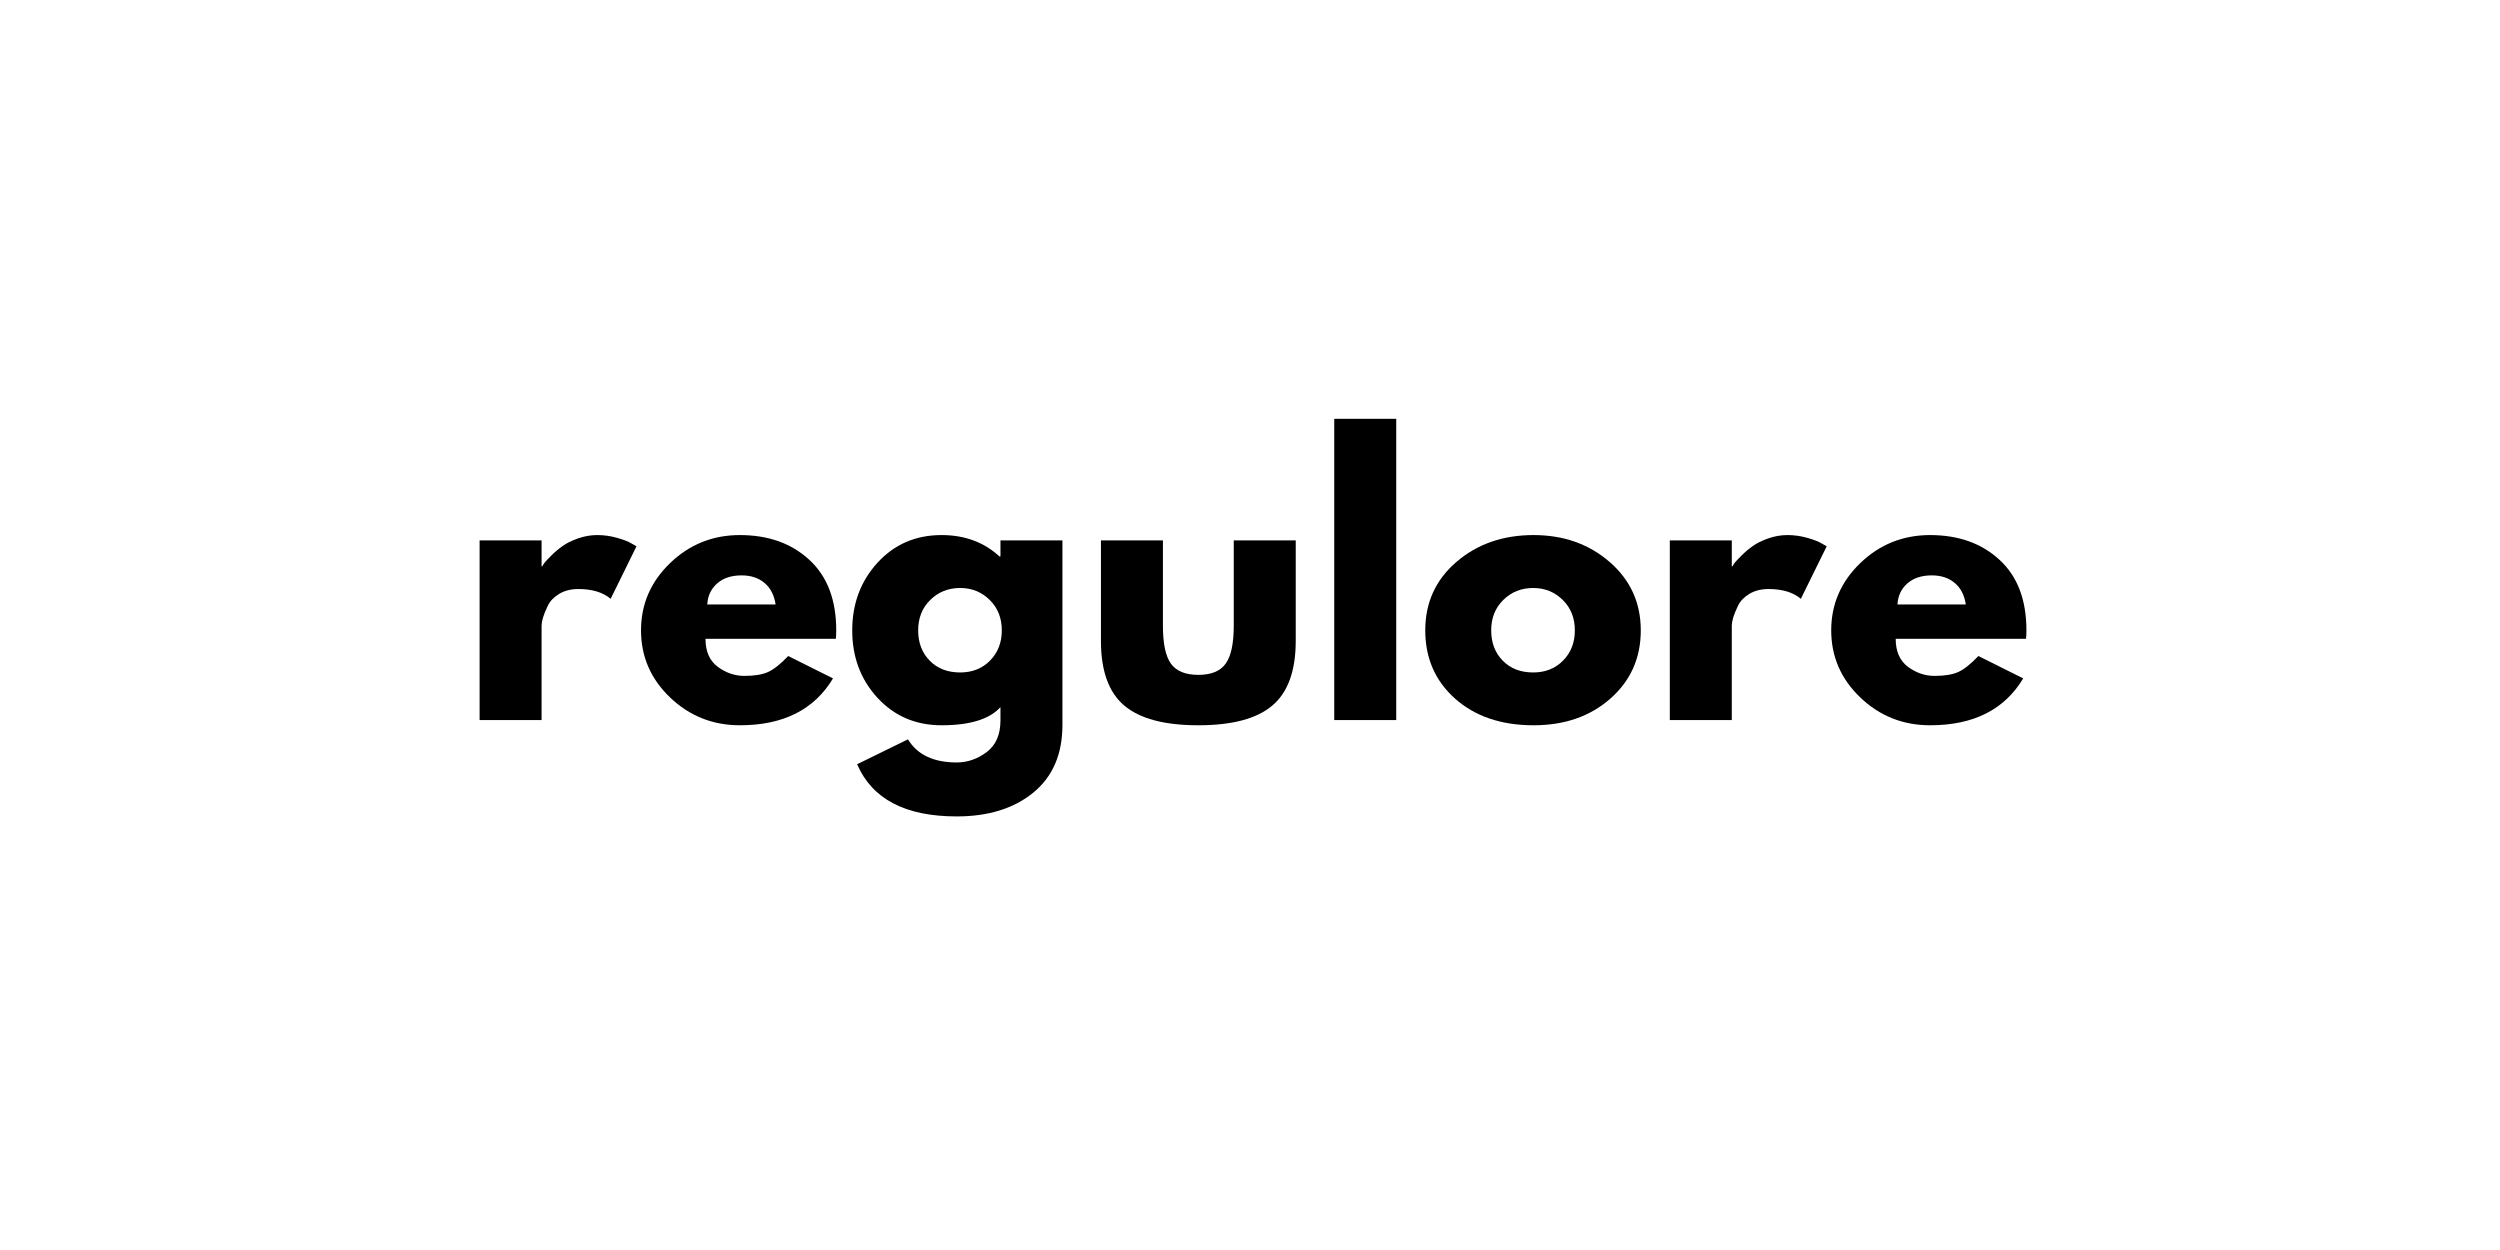
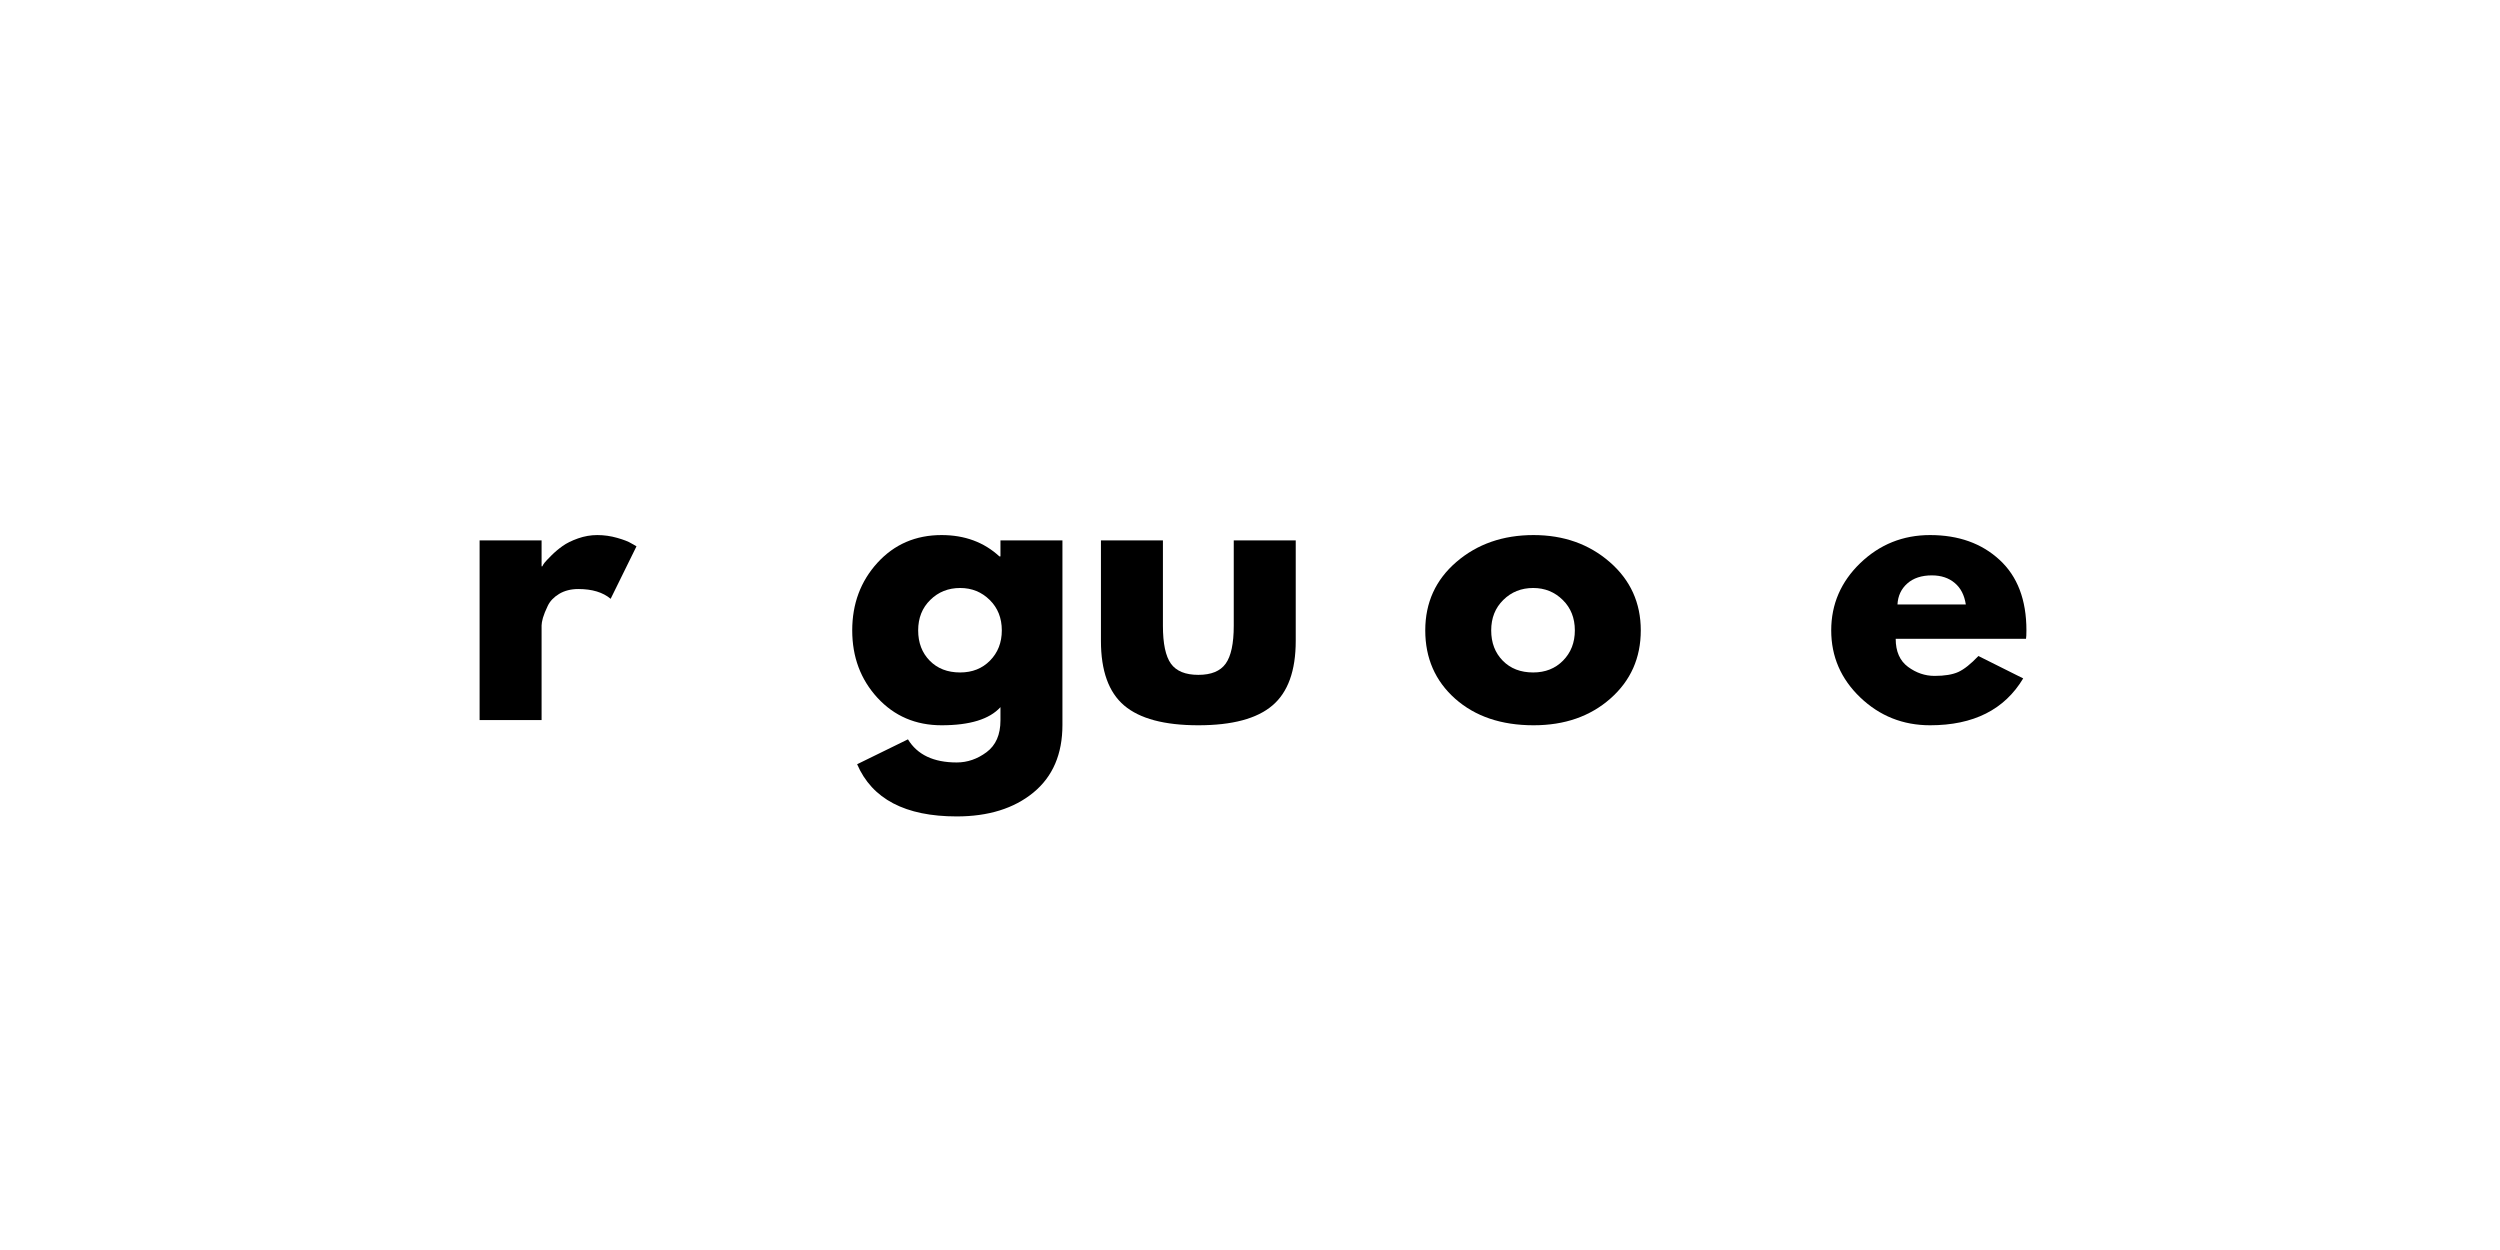
<svg xmlns="http://www.w3.org/2000/svg" width="500" viewBox="0 0 375 187.5" height="250" preserveAspectRatio="xMidYMid meet">
  <defs />
  <g id="b5472363cb">
    <g style="fill:#000000;fill-opacity:1;">
      <g transform="translate(68.785, 108.01)">
        <path style="stroke:none" d="M 3.156 0 L 3.156 -26.953 L 12.453 -26.953 L 12.453 -23.062 L 12.562 -23.062 C 12.625 -23.207 12.734 -23.383 12.891 -23.594 C 13.055 -23.801 13.398 -24.164 13.922 -24.688 C 14.453 -25.219 15.016 -25.691 15.609 -26.109 C 16.203 -26.535 16.973 -26.914 17.922 -27.25 C 18.867 -27.582 19.832 -27.75 20.812 -27.75 C 21.82 -27.75 22.816 -27.609 23.797 -27.328 C 24.785 -27.047 25.504 -26.766 25.953 -26.484 L 26.688 -26.062 L 22.812 -18.188 C 21.656 -19.164 20.039 -19.656 17.969 -19.656 C 16.852 -19.656 15.891 -19.41 15.078 -18.922 C 14.273 -18.43 13.707 -17.832 13.375 -17.125 C 13.039 -16.426 12.801 -15.832 12.656 -15.344 C 12.52 -14.852 12.453 -14.469 12.453 -14.188 L 12.453 0 Z M 3.156 0 " />
      </g>
    </g>
    <g style="fill:#000000;fill-opacity:1;">
      <g transform="translate(94.95, 108.01)">
-         <path style="stroke:none" d="M 30.422 -12.188 L 10.875 -12.188 C 10.875 -10.301 11.488 -8.898 12.719 -7.984 C 13.945 -7.078 15.273 -6.625 16.703 -6.625 C 18.211 -6.625 19.406 -6.82 20.281 -7.219 C 21.156 -7.625 22.156 -8.422 23.281 -9.609 L 30 -6.25 C 27.195 -1.562 22.539 0.781 16.031 0.781 C 11.969 0.781 8.477 -0.609 5.562 -3.391 C 2.656 -6.172 1.203 -9.523 1.203 -13.453 C 1.203 -17.379 2.656 -20.742 5.562 -23.547 C 8.477 -26.348 11.969 -27.75 16.031 -27.75 C 20.301 -27.75 23.773 -26.508 26.453 -24.031 C 29.141 -21.562 30.484 -18.035 30.484 -13.453 C 30.484 -12.816 30.461 -12.395 30.422 -12.188 Z M 11.141 -17.344 L 21.391 -17.344 C 21.18 -18.738 20.629 -19.812 19.734 -20.562 C 18.836 -21.32 17.691 -21.703 16.297 -21.703 C 14.754 -21.703 13.523 -21.297 12.609 -20.484 C 11.703 -19.68 11.211 -18.633 11.141 -17.344 Z M 11.141 -17.344 " />
-       </g>
+         </g>
    </g>
    <g style="fill:#000000;fill-opacity:1;">
      <g transform="translate(126.631, 108.01)">
        <path style="stroke:none" d="M 1.938 6.625 L 9.562 2.891 C 10.969 5.203 13.406 6.359 16.875 6.359 C 18.477 6.359 19.973 5.844 21.359 4.812 C 22.742 3.781 23.438 2.191 23.438 0.047 L 23.438 -1.938 C 21.789 -0.125 18.848 0.781 14.609 0.781 C 10.723 0.781 7.516 -0.594 4.984 -3.344 C 2.461 -6.094 1.203 -9.461 1.203 -13.453 C 1.203 -17.441 2.461 -20.82 4.984 -23.594 C 7.516 -26.363 10.723 -27.75 14.609 -27.75 C 18.078 -27.75 20.969 -26.68 23.281 -24.547 L 23.438 -24.547 L 23.438 -26.953 L 32.734 -26.953 L 32.734 0.734 C 32.734 5.109 31.281 8.488 28.375 10.875 C 25.469 13.258 21.633 14.453 16.875 14.453 C 9.164 14.453 4.188 11.844 1.938 6.625 Z M 12.906 -18.016 C 11.695 -16.828 11.094 -15.305 11.094 -13.453 C 11.094 -11.598 11.672 -10.082 12.828 -8.906 C 13.984 -7.727 15.504 -7.141 17.391 -7.141 C 19.211 -7.141 20.707 -7.734 21.875 -8.922 C 23.051 -10.117 23.641 -11.629 23.641 -13.453 C 23.641 -15.305 23.035 -16.828 21.828 -18.016 C 20.617 -19.211 19.141 -19.812 17.391 -19.812 C 15.609 -19.812 14.113 -19.211 12.906 -18.016 Z M 12.906 -18.016 " />
      </g>
    </g>
    <g style="fill:#000000;fill-opacity:1;">
      <g transform="translate(162.516, 108.01)">
        <path style="stroke:none" d="M 11.922 -26.953 L 11.922 -14.141 C 11.922 -11.473 12.32 -9.578 13.125 -8.453 C 13.938 -7.336 15.305 -6.781 17.234 -6.781 C 19.16 -6.781 20.523 -7.336 21.328 -8.453 C 22.141 -9.578 22.547 -11.473 22.547 -14.141 L 22.547 -26.953 L 31.844 -26.953 L 31.844 -11.875 C 31.844 -7.395 30.676 -4.164 28.344 -2.188 C 26.02 -0.207 22.316 0.781 17.234 0.781 C 12.148 0.781 8.441 -0.207 6.109 -2.188 C 3.785 -4.164 2.625 -7.395 2.625 -11.875 L 2.625 -26.953 Z M 11.922 -26.953 " />
      </g>
    </g>
    <g style="fill:#000000;fill-opacity:1;">
      <g transform="translate(196.982, 108.01)">
-         <path style="stroke:none" d="M 3.156 0 L 3.156 -45.188 L 12.453 -45.188 L 12.453 0 Z M 3.156 0 " />
-       </g>
+         </g>
    </g>
    <g style="fill:#000000;fill-opacity:1;">
      <g transform="translate(212.586, 108.01)">
        <path style="stroke:none" d="M 5.688 -3.203 C 2.695 -5.867 1.203 -9.285 1.203 -13.453 C 1.203 -17.617 2.758 -21.039 5.875 -23.719 C 9 -26.406 12.859 -27.75 17.453 -27.75 C 21.961 -27.75 25.77 -26.398 28.875 -23.703 C 31.977 -21.004 33.531 -17.586 33.531 -13.453 C 33.531 -9.316 32.016 -5.91 28.984 -3.234 C 25.953 -0.555 22.109 0.781 17.453 0.781 C 12.609 0.781 8.688 -0.547 5.688 -3.203 Z M 12.906 -18.016 C 11.695 -16.828 11.094 -15.305 11.094 -13.453 C 11.094 -11.598 11.672 -10.082 12.828 -8.906 C 13.984 -7.727 15.504 -7.141 17.391 -7.141 C 19.211 -7.141 20.707 -7.734 21.875 -8.922 C 23.051 -10.117 23.641 -11.629 23.641 -13.453 C 23.641 -15.305 23.035 -16.828 21.828 -18.016 C 20.617 -19.211 19.141 -19.812 17.391 -19.812 C 15.609 -19.812 14.113 -19.211 12.906 -18.016 Z M 12.906 -18.016 " />
      </g>
    </g>
    <g style="fill:#000000;fill-opacity:1;">
      <g transform="translate(247.315, 108.01)">
-         <path style="stroke:none" d="M 3.156 0 L 3.156 -26.953 L 12.453 -26.953 L 12.453 -23.062 L 12.562 -23.062 C 12.625 -23.207 12.734 -23.383 12.891 -23.594 C 13.055 -23.801 13.398 -24.164 13.922 -24.688 C 14.453 -25.219 15.016 -25.691 15.609 -26.109 C 16.203 -26.535 16.973 -26.914 17.922 -27.25 C 18.867 -27.582 19.832 -27.75 20.812 -27.75 C 21.82 -27.75 22.816 -27.609 23.797 -27.328 C 24.785 -27.047 25.504 -26.766 25.953 -26.484 L 26.688 -26.062 L 22.812 -18.188 C 21.656 -19.164 20.039 -19.656 17.969 -19.656 C 16.852 -19.656 15.891 -19.41 15.078 -18.922 C 14.273 -18.43 13.707 -17.832 13.375 -17.125 C 13.039 -16.426 12.801 -15.832 12.656 -15.344 C 12.52 -14.852 12.453 -14.469 12.453 -14.188 L 12.453 0 Z M 3.156 0 " />
-       </g>
+         </g>
    </g>
    <g style="fill:#000000;fill-opacity:1;">
      <g transform="translate(273.48, 108.01)">
        <path style="stroke:none" d="M 30.422 -12.188 L 10.875 -12.188 C 10.875 -10.301 11.488 -8.898 12.719 -7.984 C 13.945 -7.078 15.273 -6.625 16.703 -6.625 C 18.211 -6.625 19.406 -6.82 20.281 -7.219 C 21.156 -7.625 22.156 -8.422 23.281 -9.609 L 30 -6.25 C 27.195 -1.562 22.539 0.781 16.031 0.781 C 11.969 0.781 8.477 -0.609 5.562 -3.391 C 2.656 -6.172 1.203 -9.523 1.203 -13.453 C 1.203 -17.379 2.656 -20.742 5.562 -23.547 C 8.477 -26.348 11.969 -27.75 16.031 -27.75 C 20.301 -27.75 23.773 -26.508 26.453 -24.031 C 29.141 -21.562 30.484 -18.035 30.484 -13.453 C 30.484 -12.816 30.461 -12.395 30.422 -12.188 Z M 11.141 -17.344 L 21.391 -17.344 C 21.18 -18.738 20.629 -19.812 19.734 -20.562 C 18.836 -21.32 17.691 -21.703 16.297 -21.703 C 14.754 -21.703 13.523 -21.297 12.609 -20.484 C 11.703 -19.68 11.211 -18.633 11.141 -17.344 Z M 11.141 -17.344 " />
      </g>
    </g>
  </g>
</svg>